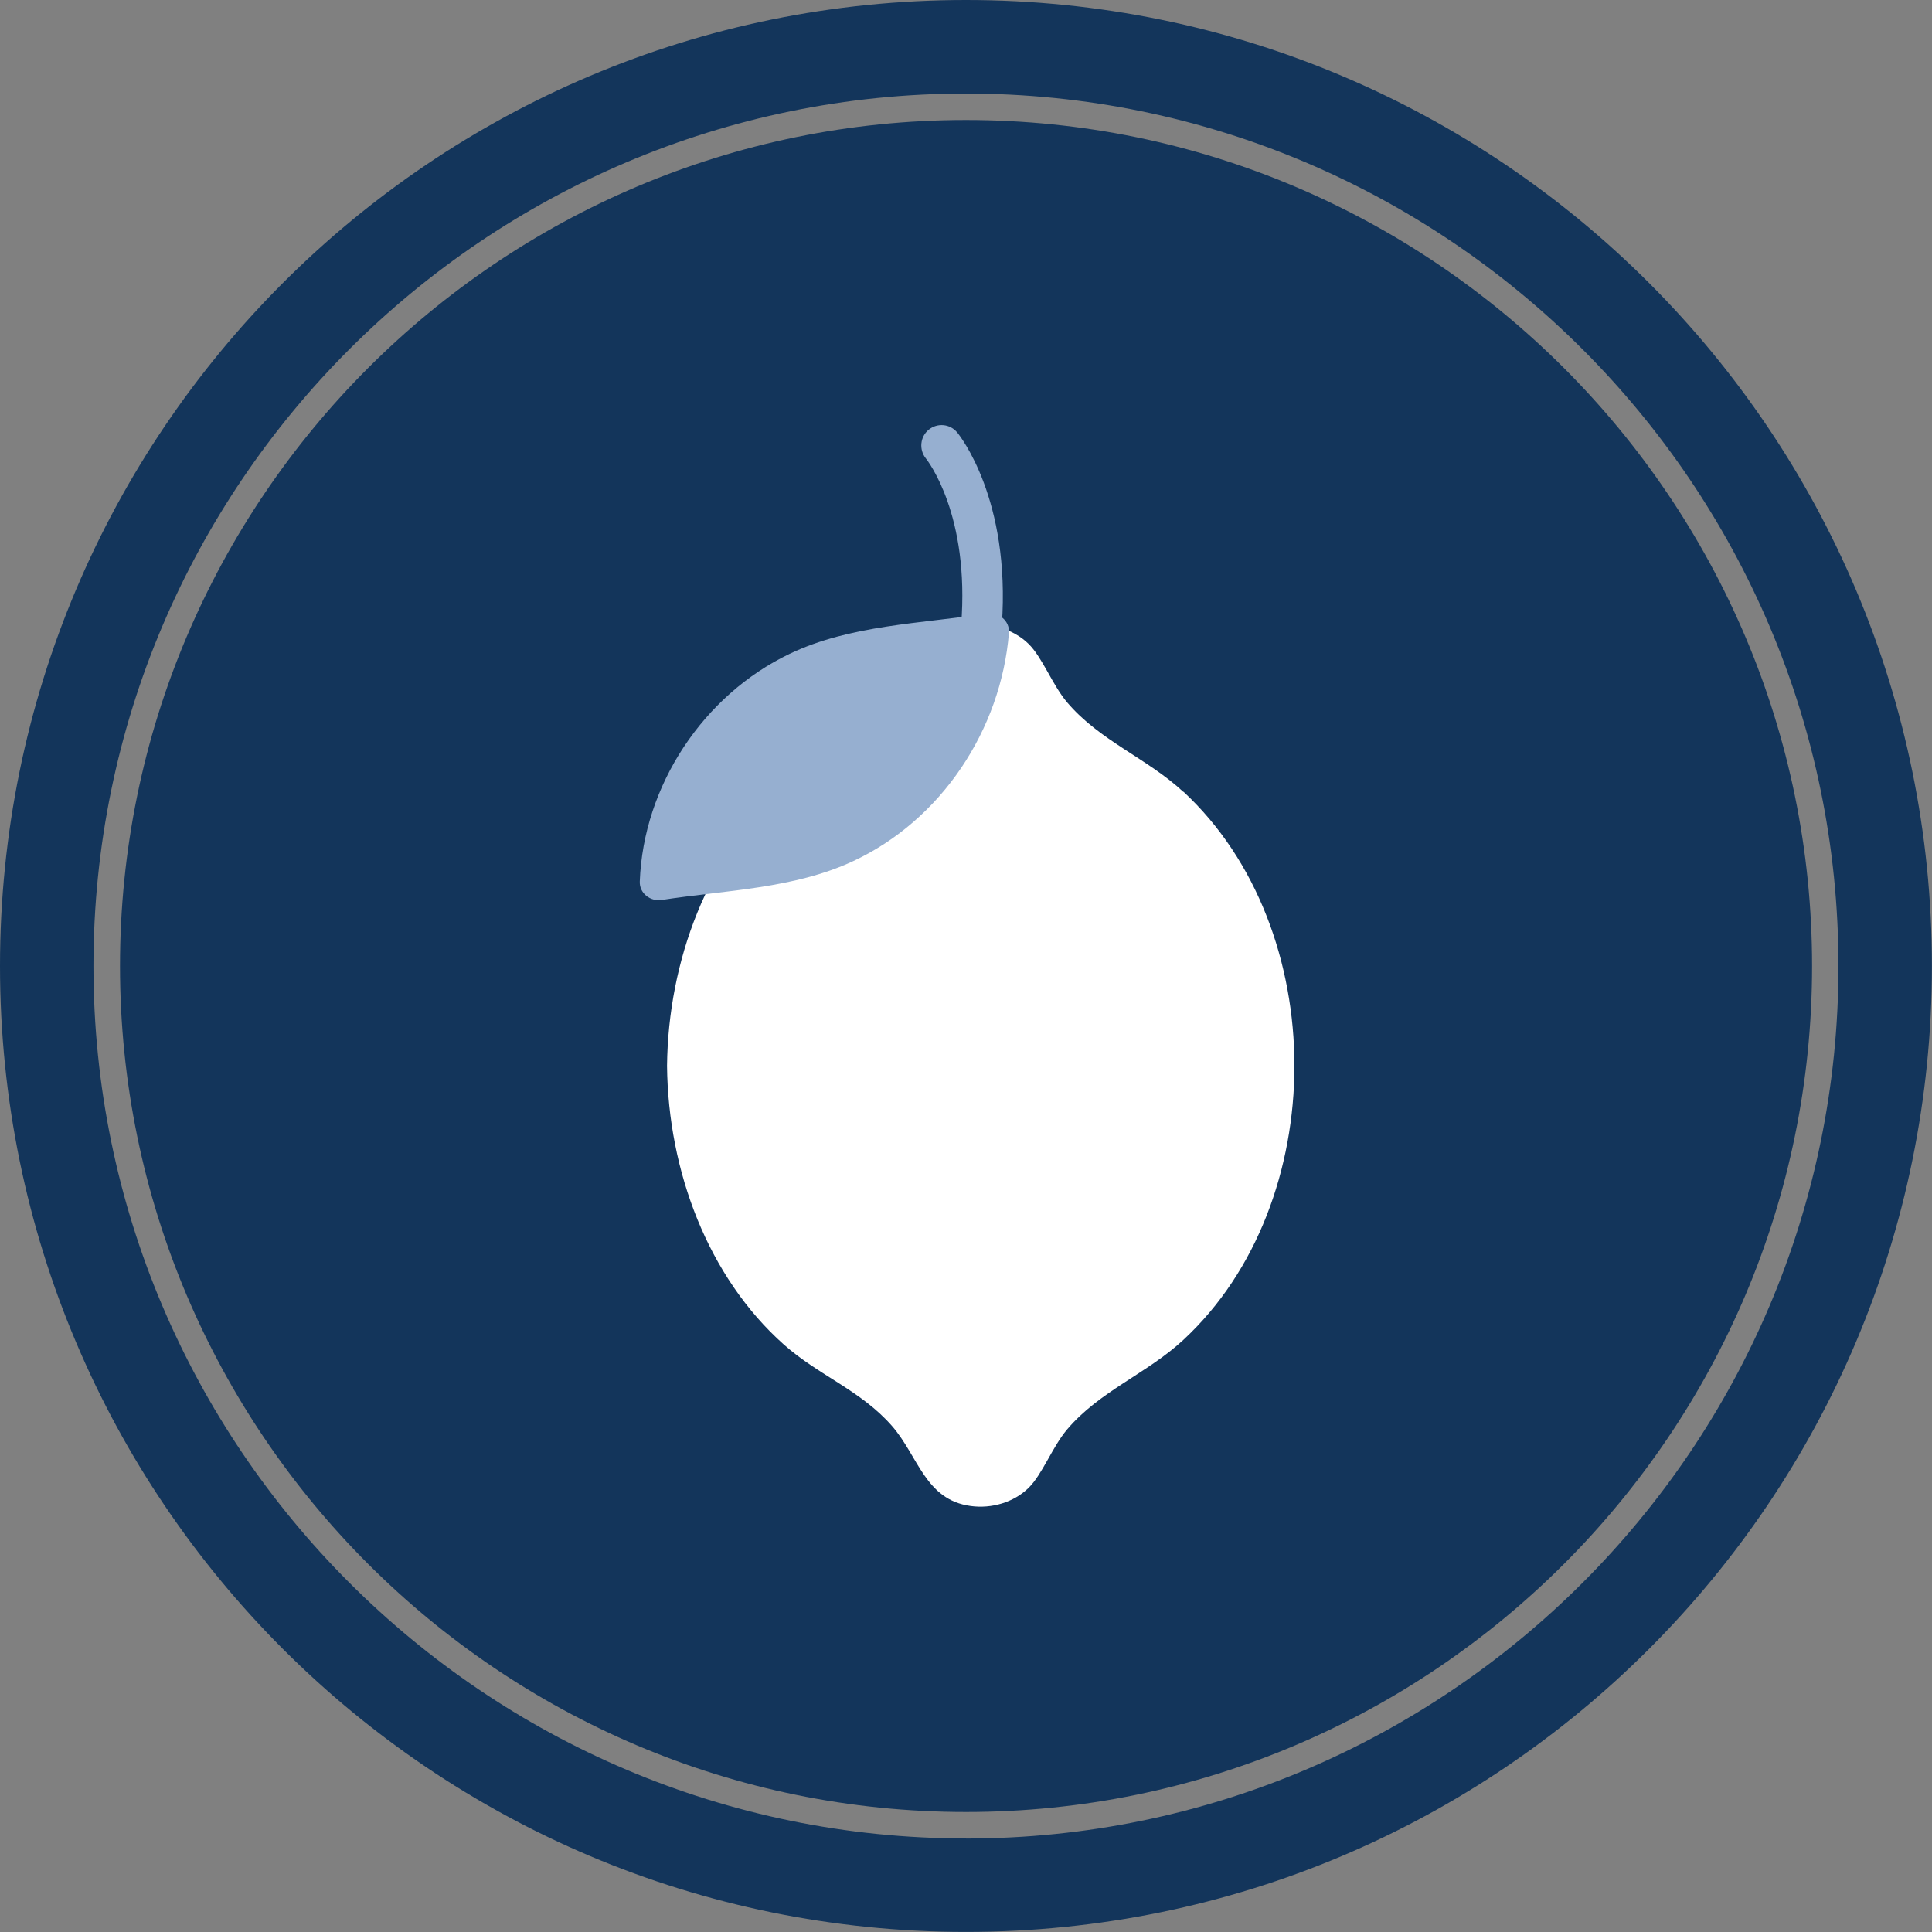
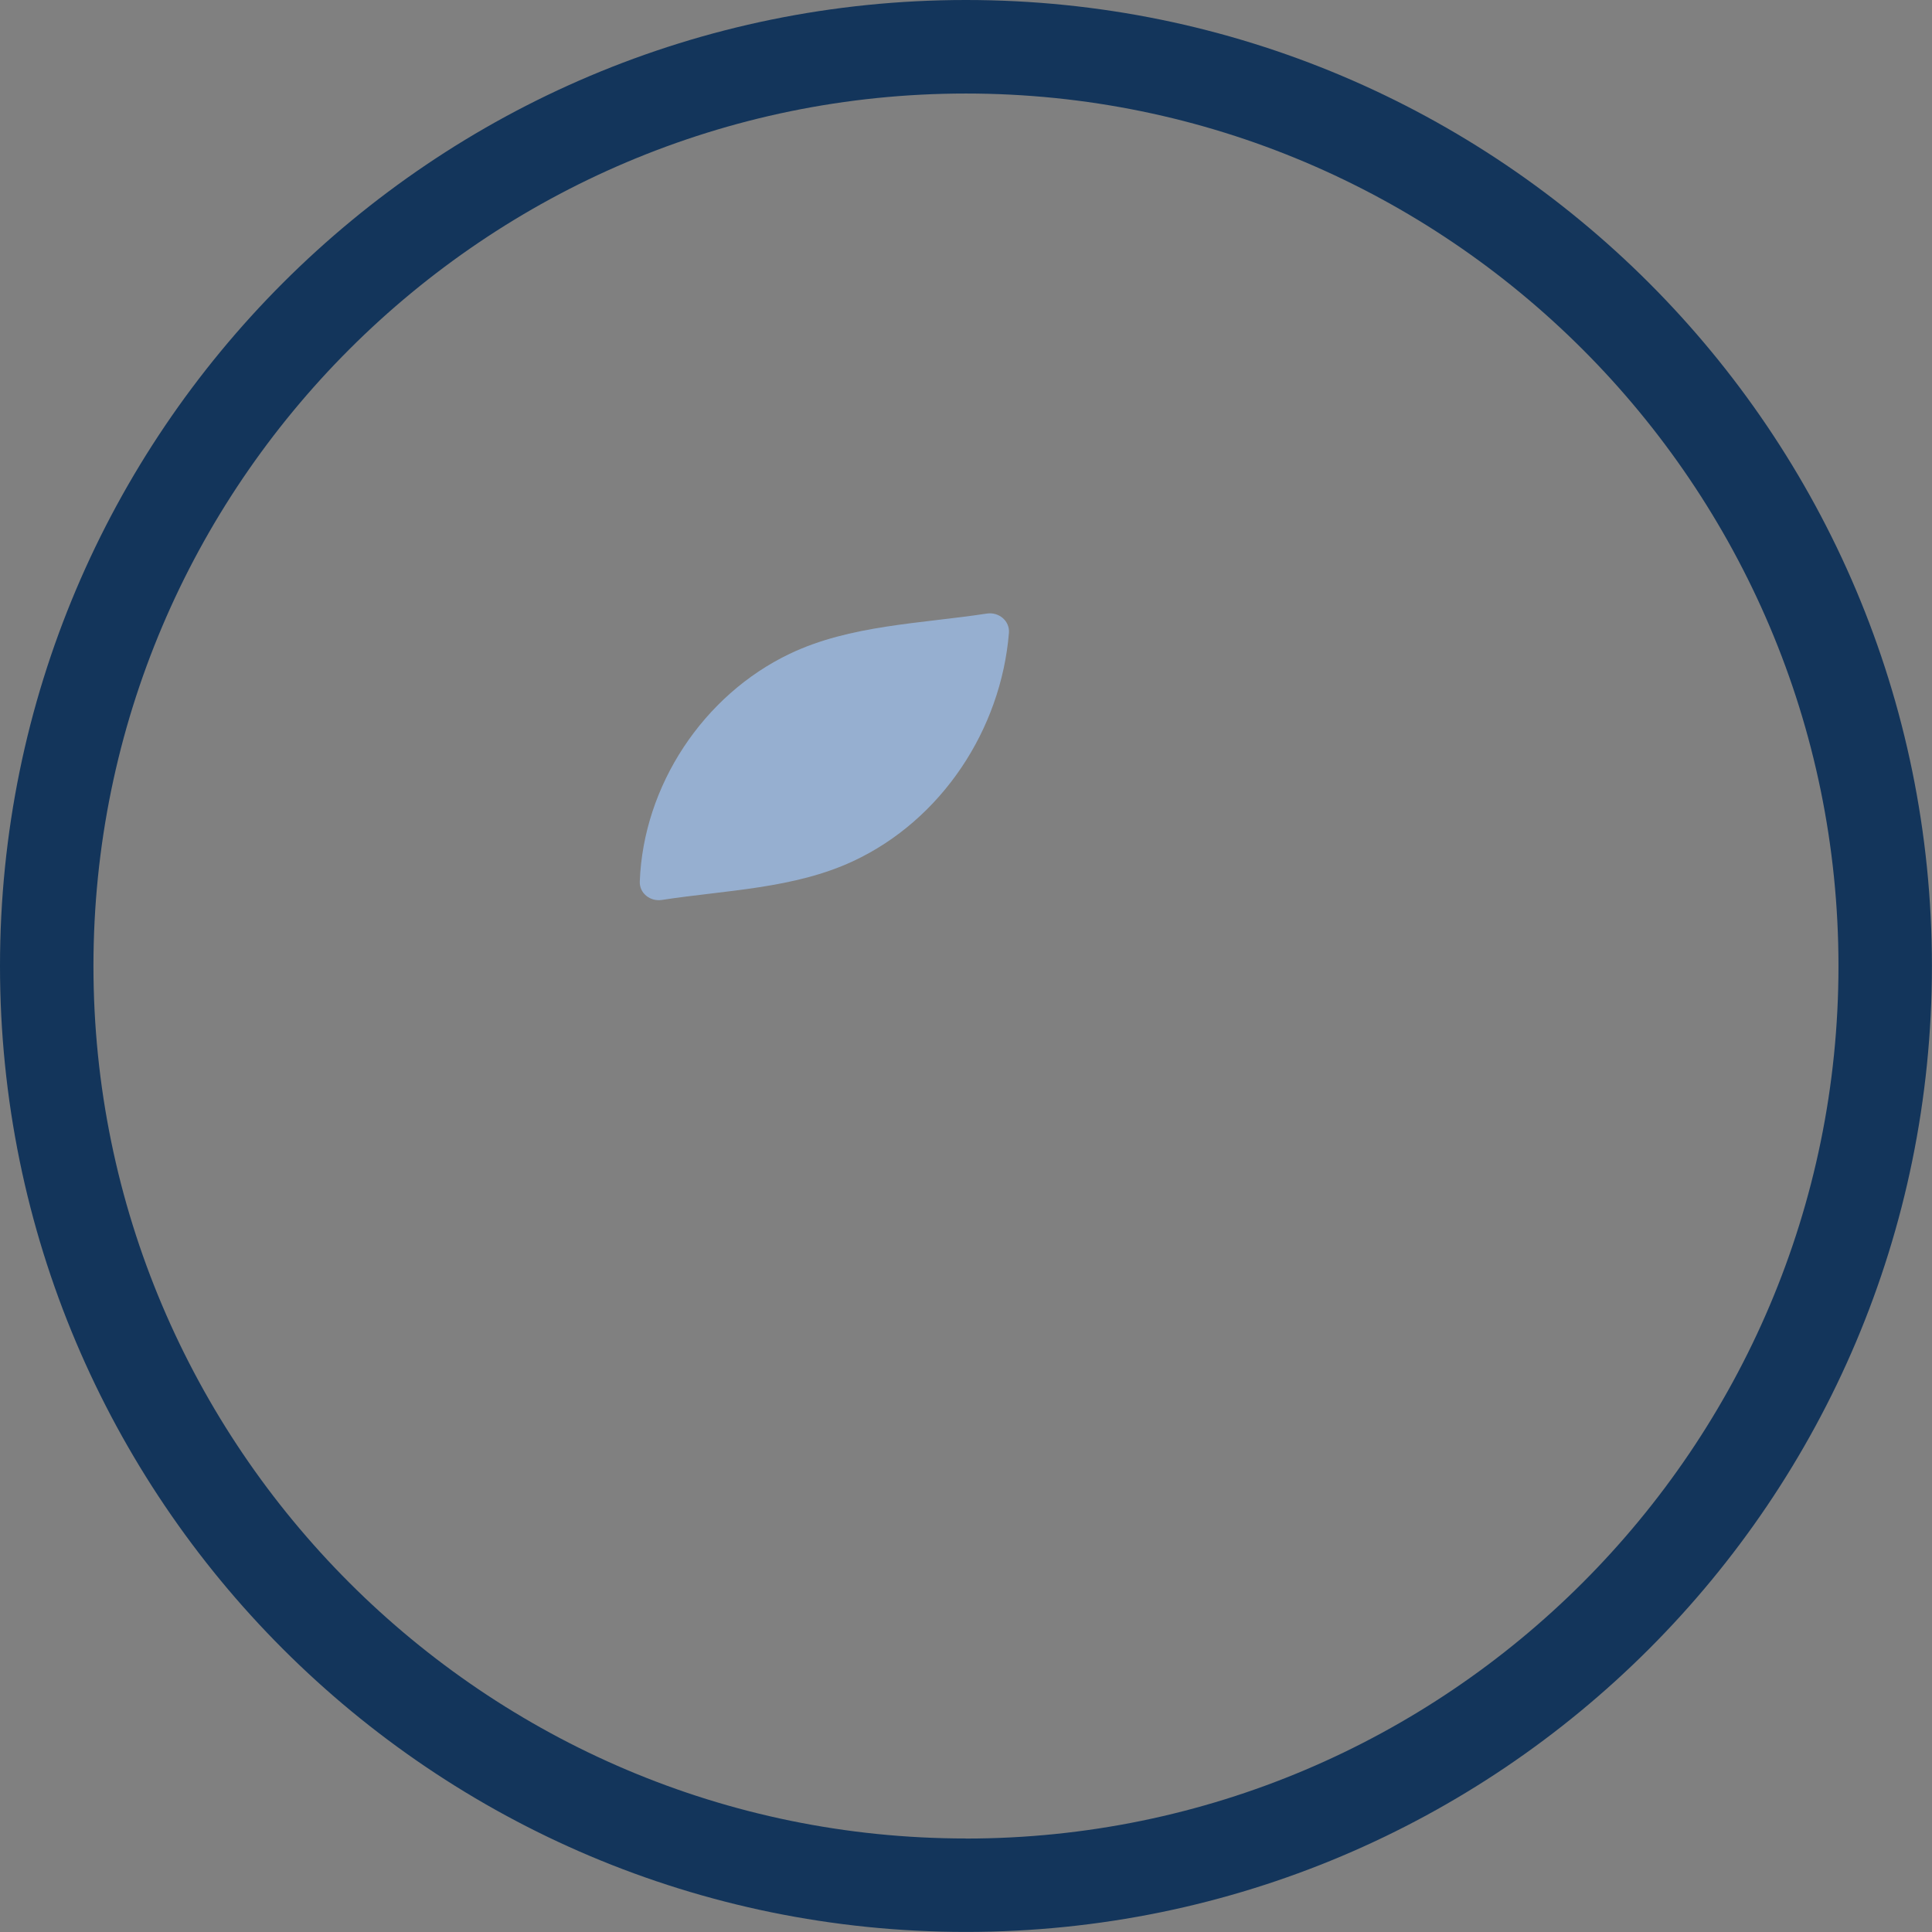
<svg xmlns="http://www.w3.org/2000/svg" width="100" height="100" viewBox="0 0 100 100" fill="none">
  <rect x="0" y="0" width="100" height="100" fill="#808080" stroke="none" />
  <g clip-path="url(#clip0_13932_9713)">
-     <path d="M49.998 6.211C25.856 6.211 6.211 25.852 6.211 49.998C6.211 74.144 25.856 93.789 50.002 93.789C74.148 93.789 93.793 74.144 93.793 49.998C93.793 25.852 74.144 6.211 49.998 6.211Z" fill="#13355B" />
    <path d="M49.998 0C22.385 0 0 22.385 0 49.998C0 77.611 22.385 99.996 49.998 99.996C77.611 99.996 99.996 77.611 99.996 49.998C99.996 22.385 77.615 0 49.998 0ZM49.998 95.159C25.095 95.159 4.837 74.901 4.837 49.998C4.837 25.095 25.099 4.841 49.998 4.841C74.897 4.841 95.159 25.099 95.159 50.002C95.159 74.905 74.901 95.163 49.998 95.163V95.159Z" fill="#13355B" />
    <g clip-path="url(#clip1_13932_9713)">
-       <path d="M61.249 40.987C59.371 39.243 56.921 38.343 55.236 36.356C54.47 35.456 53.952 34.023 53.234 33.324C52.454 32.563 51.315 32.244 50.245 32.39C47.884 32.708 47.532 34.972 46.172 36.529C44.55 38.384 42.368 39.146 40.566 40.752C36.638 44.254 34.581 49.737 34.526 55.17C34.581 60.611 36.645 66.094 40.566 69.589C42.368 71.195 44.55 71.957 46.172 73.812C47.532 75.369 47.884 77.633 50.245 77.951C51.315 78.097 52.461 77.771 53.234 77.017C53.952 76.317 54.47 74.885 55.236 73.985C56.921 71.998 59.371 71.098 61.249 69.354C65.081 65.803 66.993 60.487 67 55.163C66.993 49.84 65.074 44.524 61.249 40.973V40.987Z" fill="white" />
-       <path d="M49.755 32.355H51.854C52.316 25.842 49.672 22.533 49.541 22.381C49.175 21.938 48.519 21.875 48.07 22.242C47.622 22.609 47.56 23.273 47.919 23.723C48.022 23.855 50.204 26.651 49.748 32.362L49.755 32.355Z" fill="#96AFD0" />
      <path d="M51.078 31.758C51.698 31.664 52.273 32.135 52.222 32.761C51.81 37.767 48.736 42.44 44.155 44.575C41.101 45.999 37.579 46.072 34.255 46.581C33.655 46.673 33.093 46.235 33.115 45.629C33.299 40.665 36.398 35.978 40.878 33.839C44.012 32.345 47.648 32.283 51.078 31.758Z" fill="#96AFD0" />
    </g>
  </g>
  <defs>
    <clipPath id="clip0_13932_9713">
      <rect width="100" height="100" fill="white" />
    </clipPath>
    <clipPath id="clip1_13932_9713">
      <rect width="34" height="56" fill="white" transform="translate(33 22)" />
    </clipPath>
  </defs>
</svg>